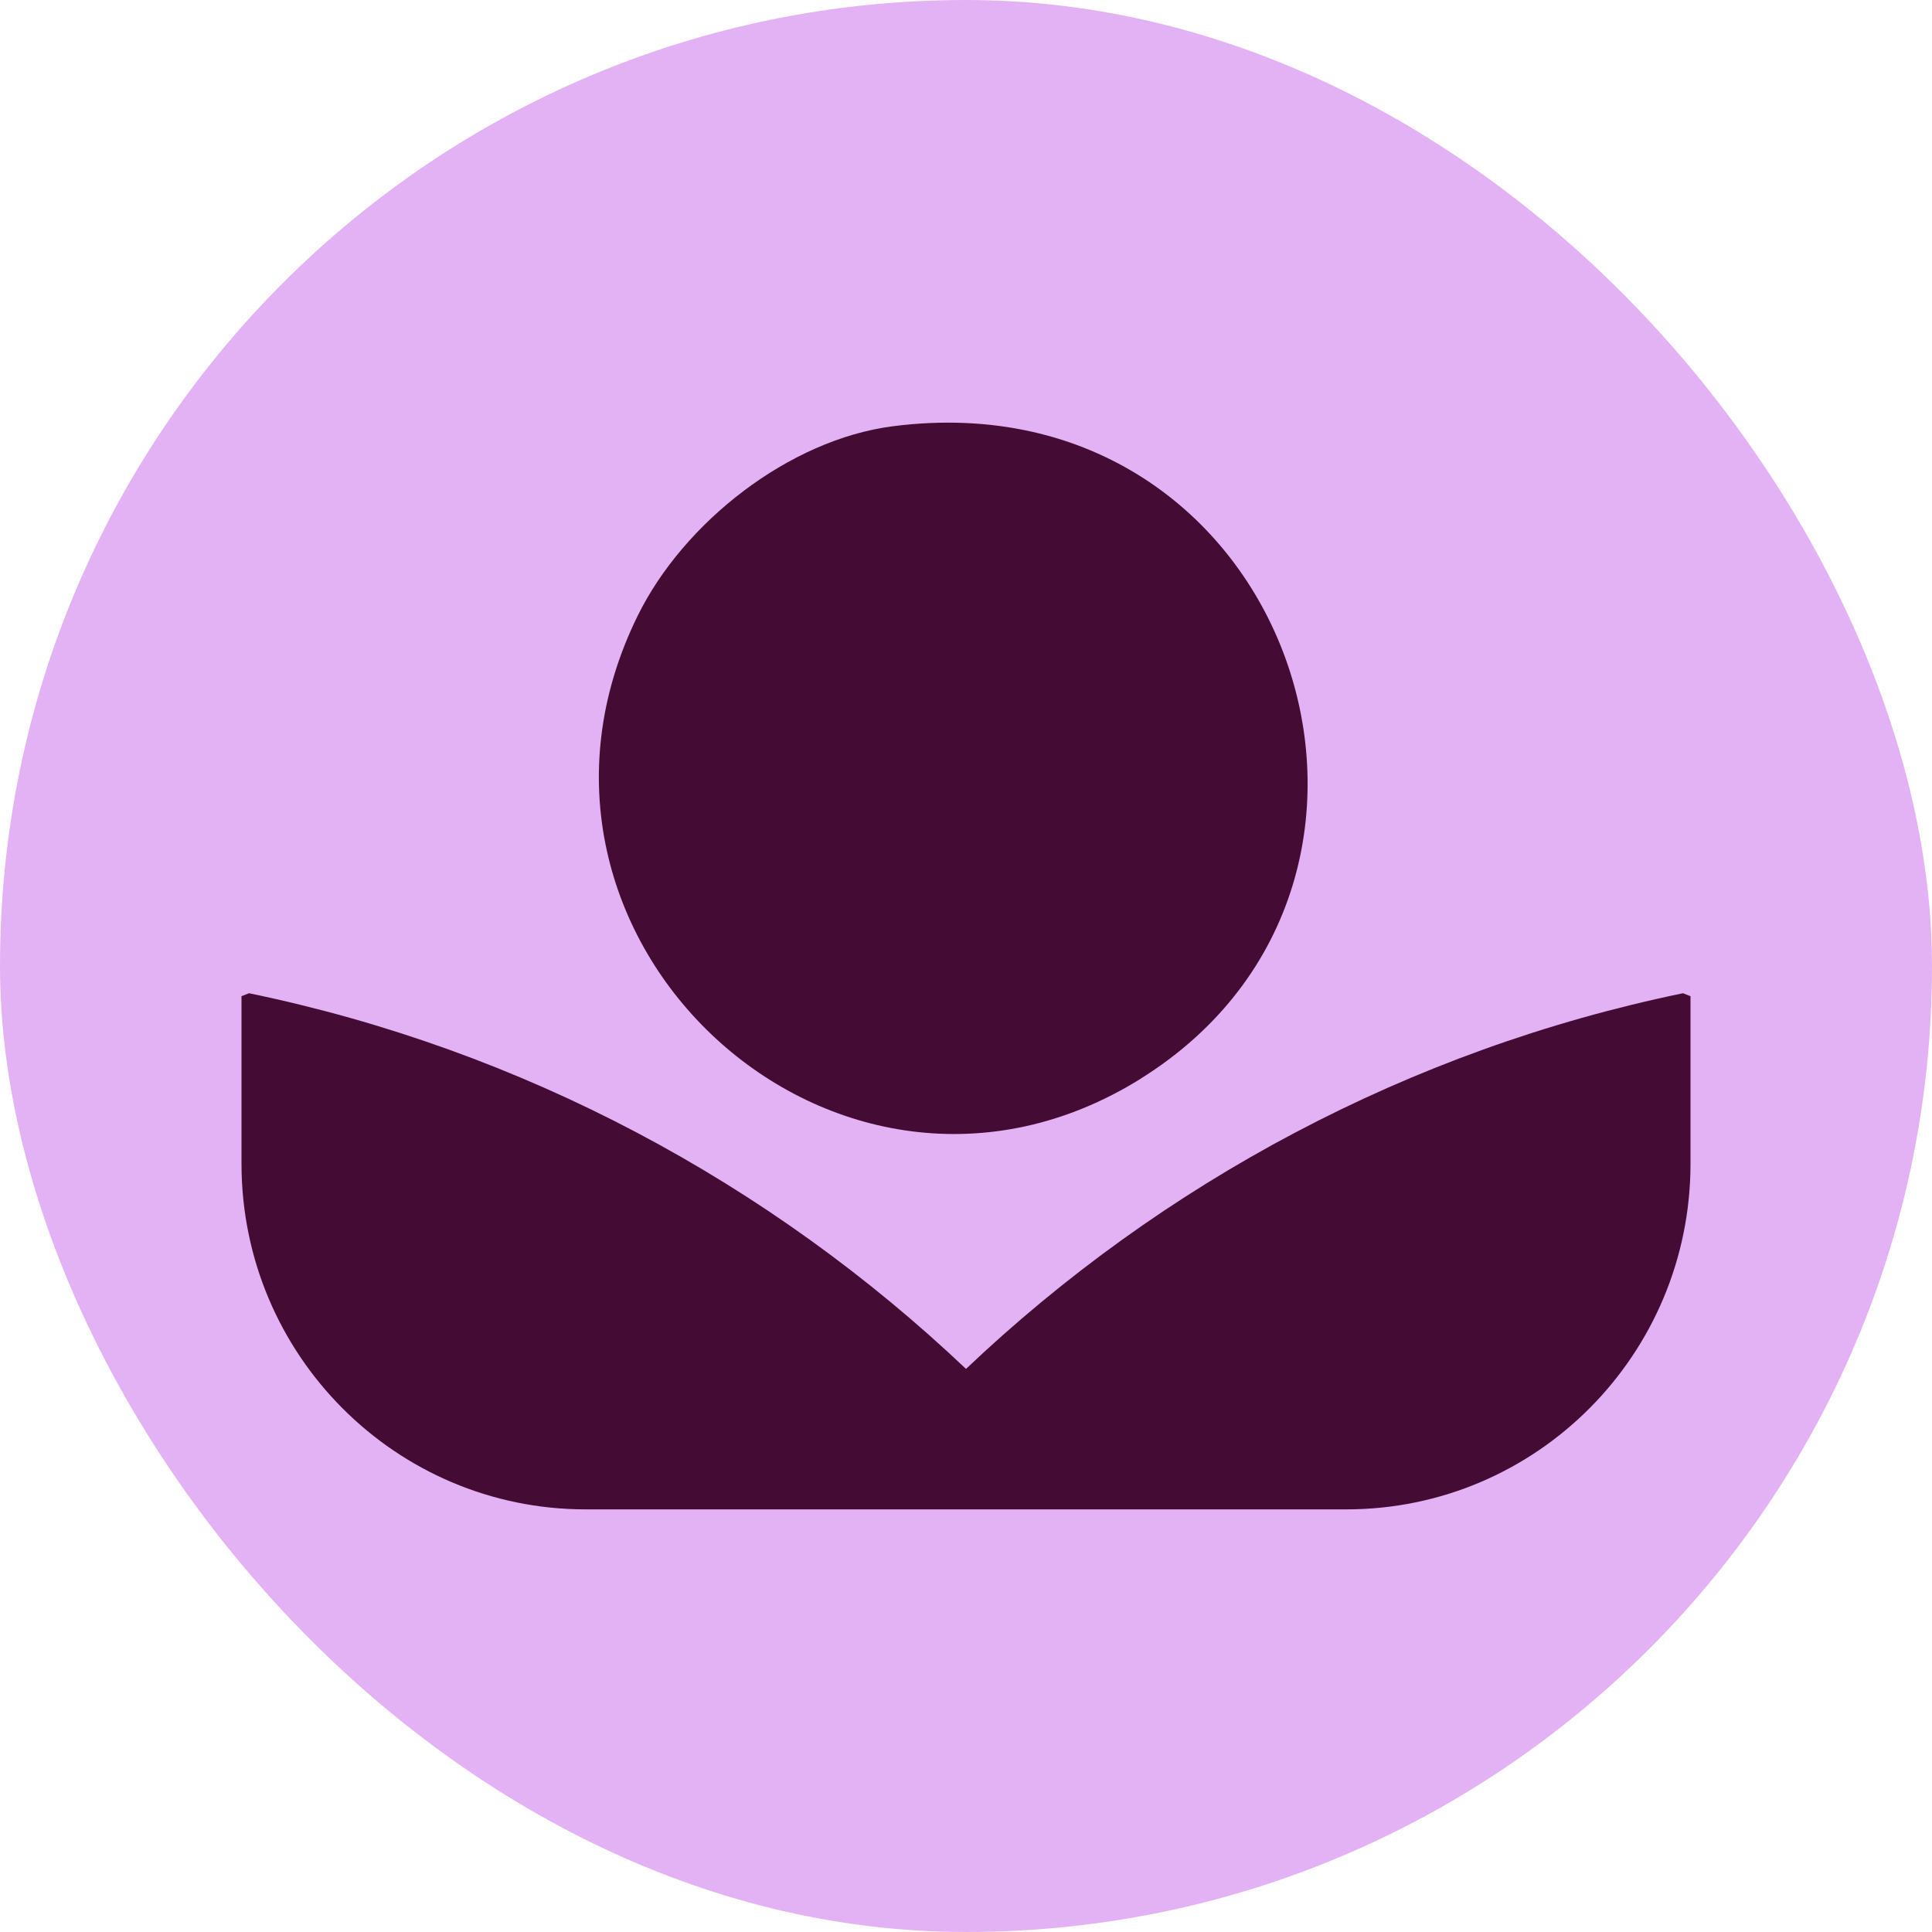
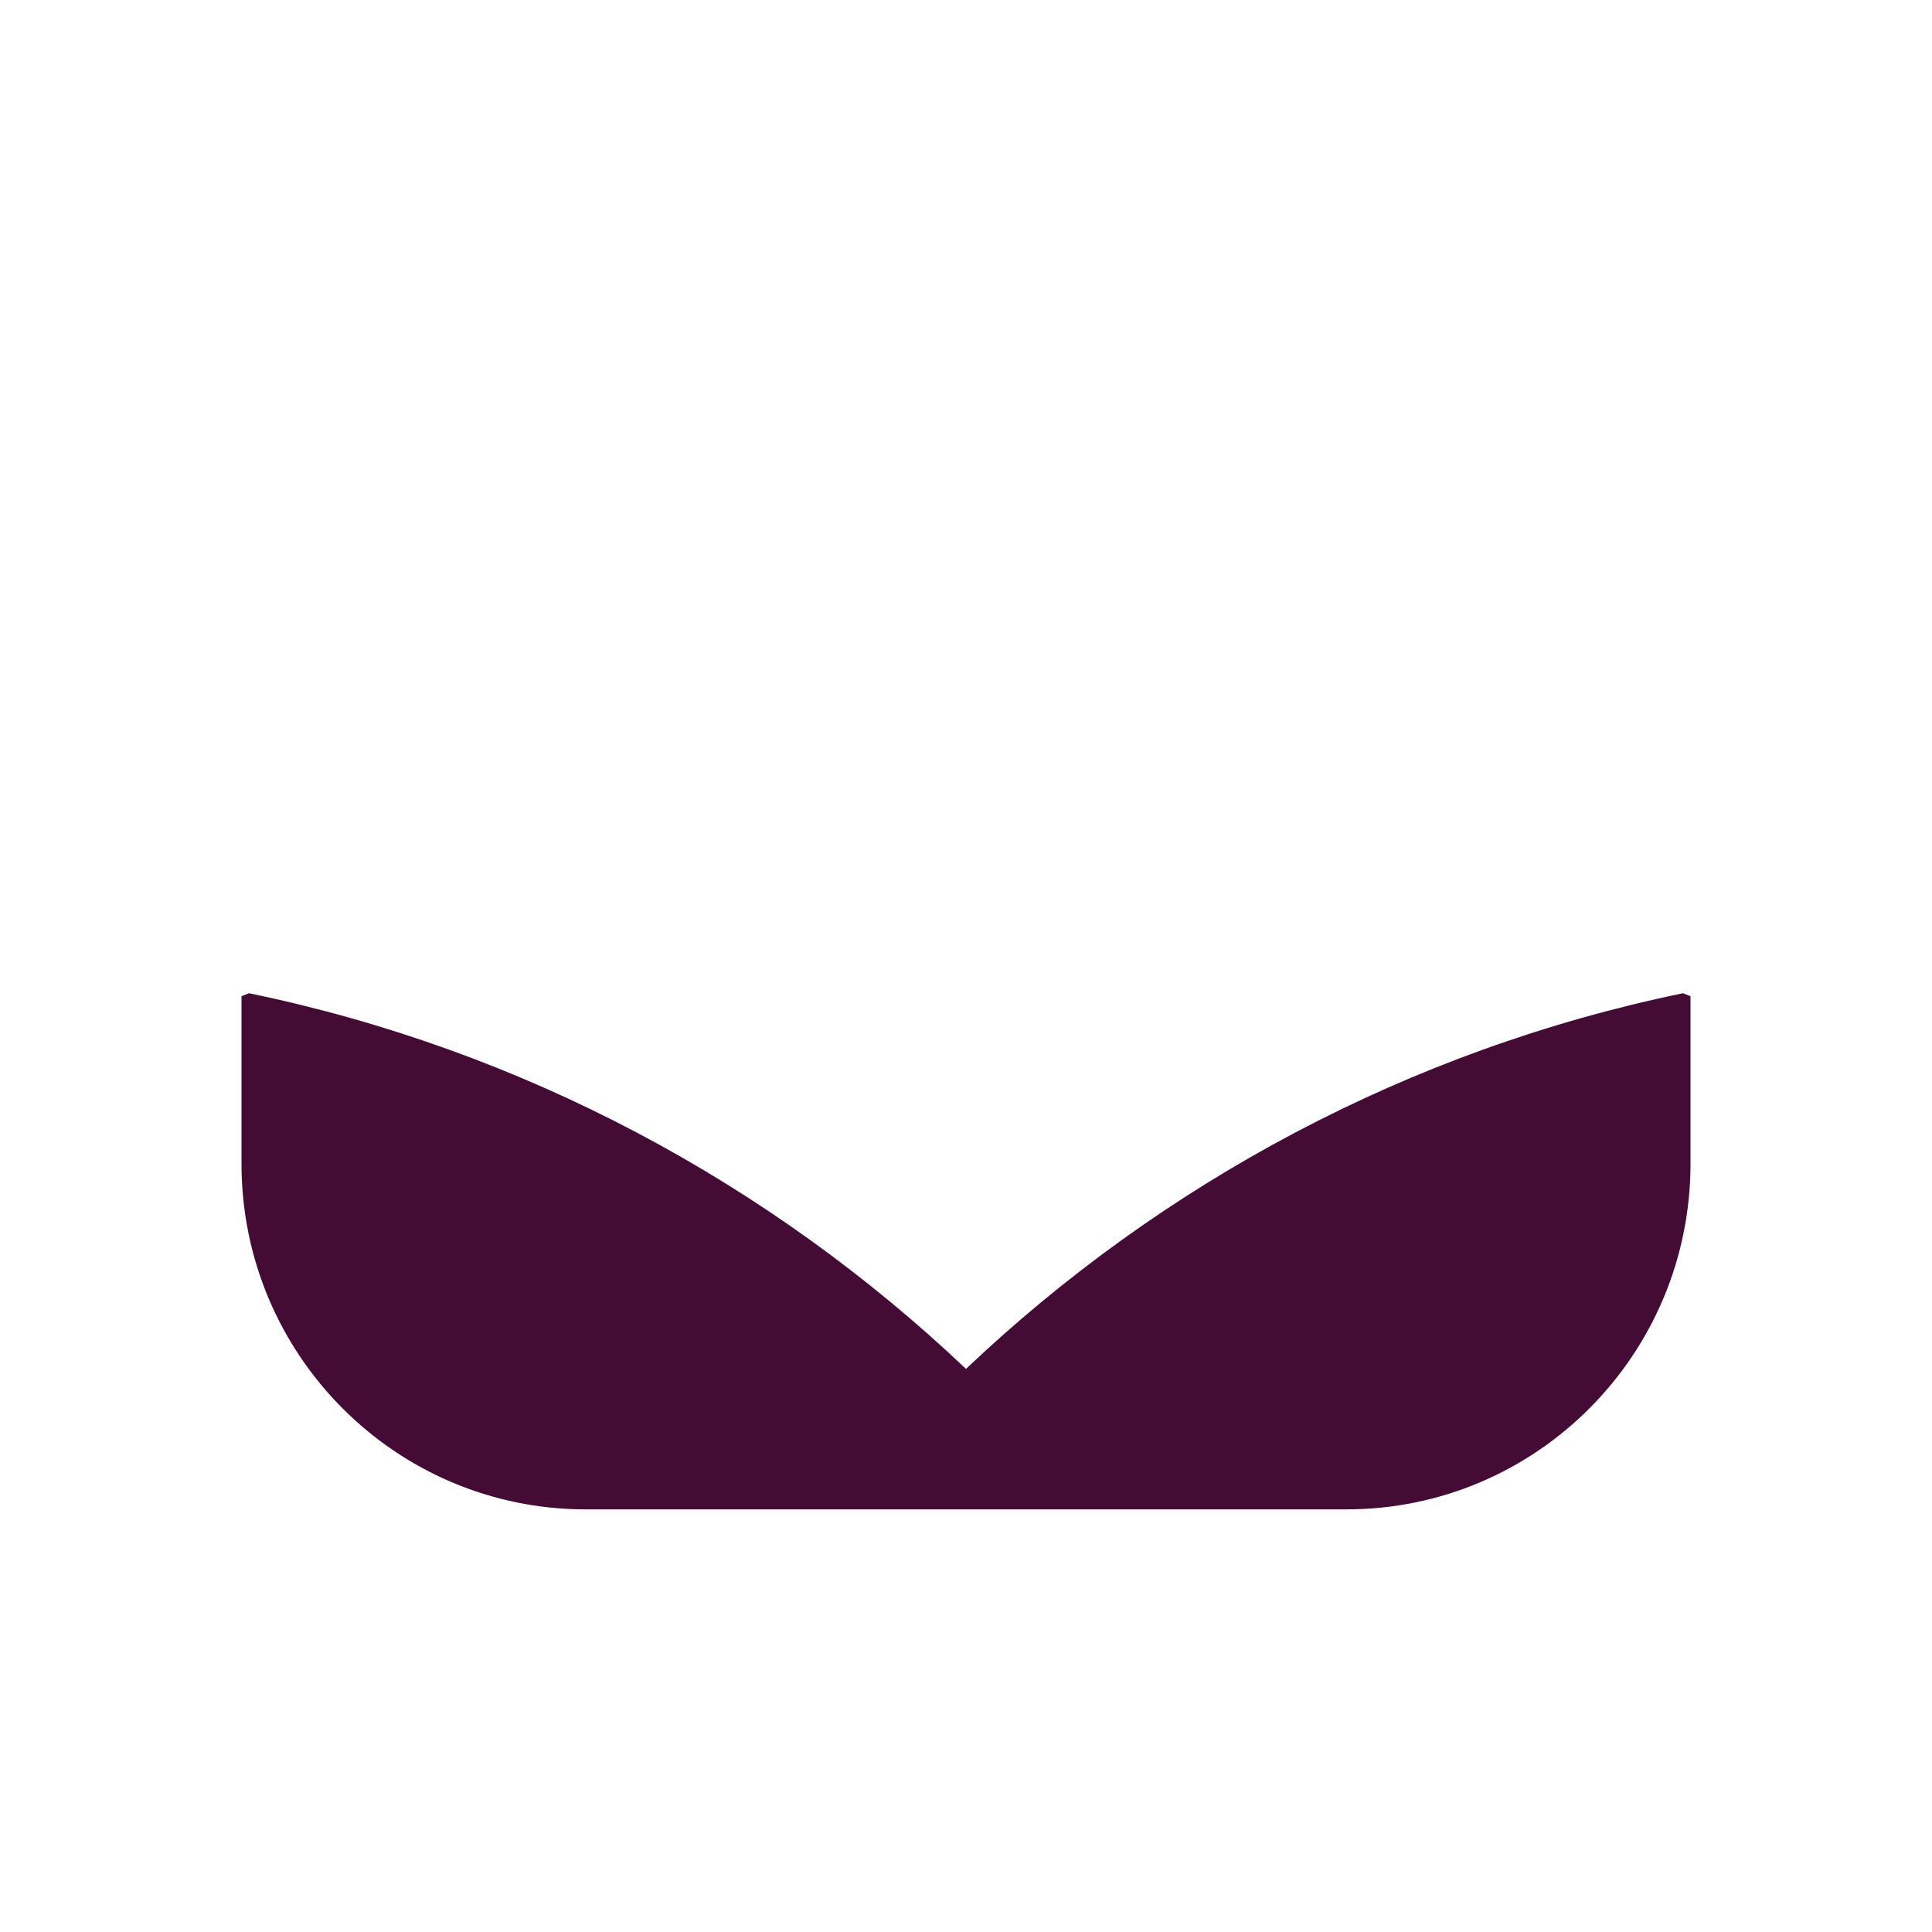
<svg xmlns="http://www.w3.org/2000/svg" width="32" height="32" viewBox="0 0 32 32" fill="none">
-   <rect width="32" height="32" rx="16" fill="#E3B2F4" />
-   <path d="M18.89 17.868C24.184 14.569 21.372 6.215 14.789 7.06C13.069 7.281 11.322 8.653 10.562 10.199C7.938 15.528 13.87 20.995 18.892 17.868H18.89Z" fill="#440C35" />
  <path d="M16.001 22.674C12.751 19.593 8.668 17.39 4.124 16.451L4 16.5V19.274C4 22.437 6.553 25 9.701 25H22.299C25.448 25 28 22.436 28 19.274V16.5L27.876 16.451C23.332 17.39 19.247 19.593 15.999 22.674H16.001Z" fill="#440C35" />
</svg>